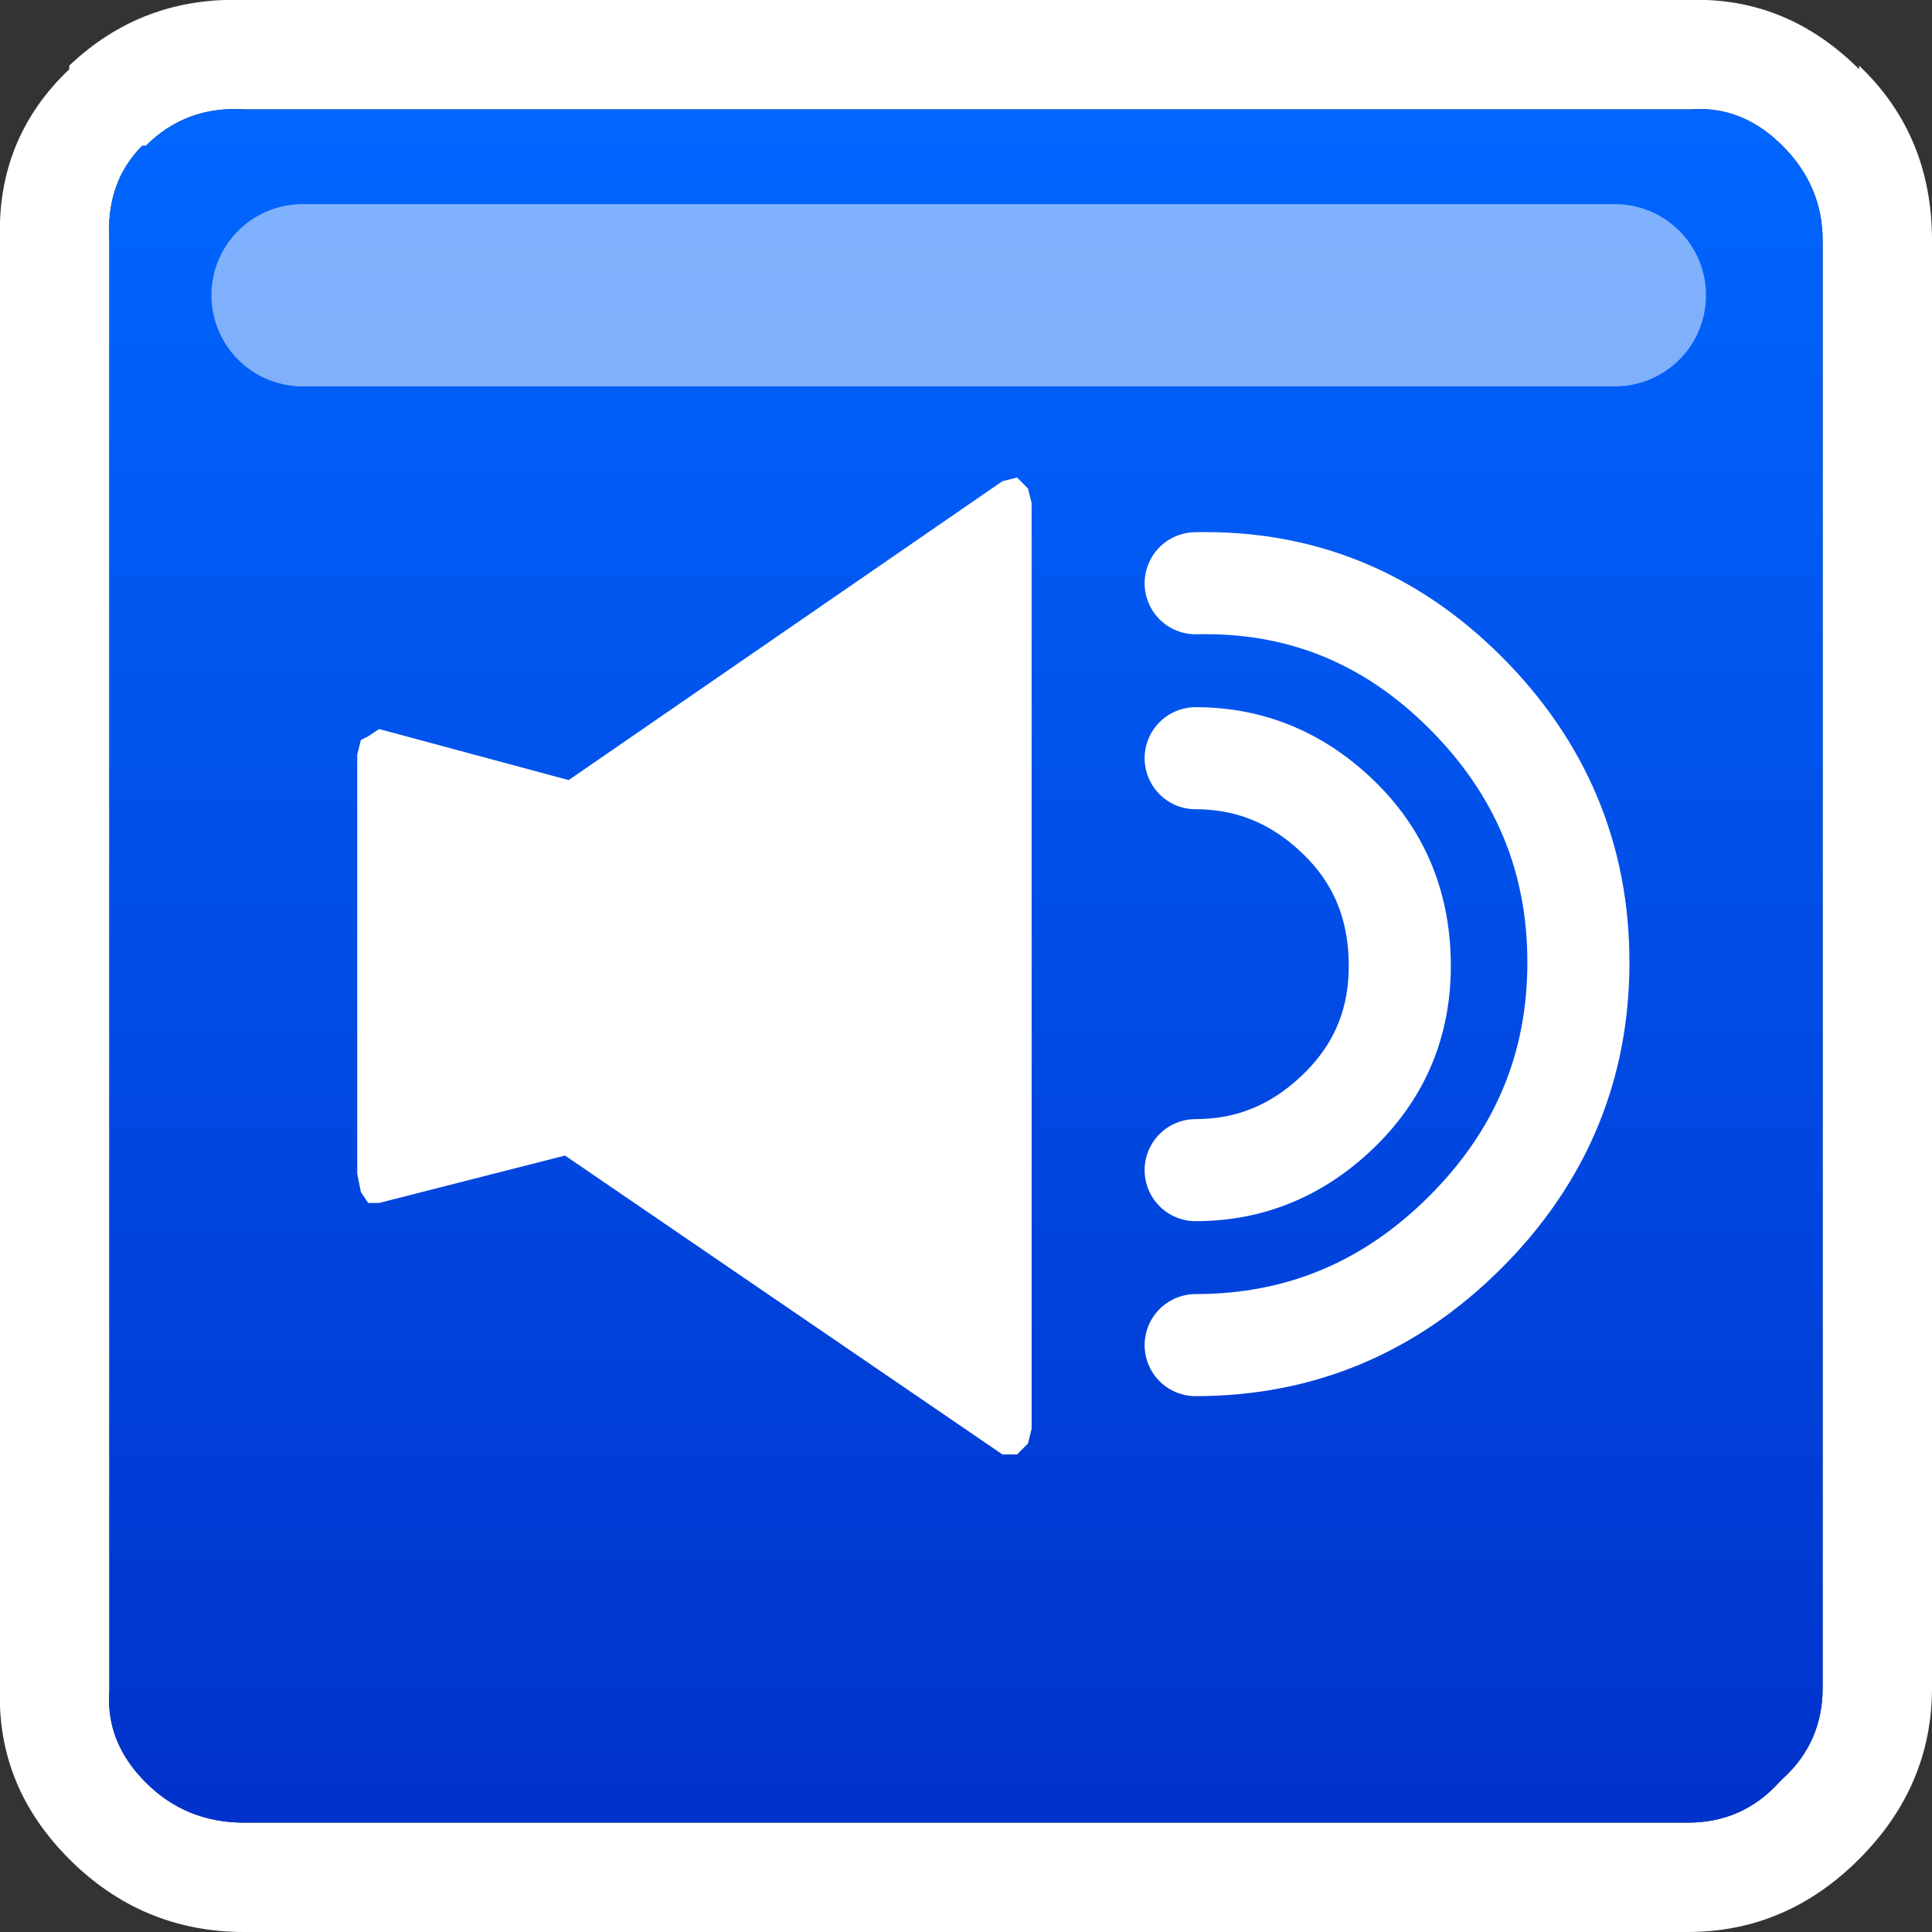
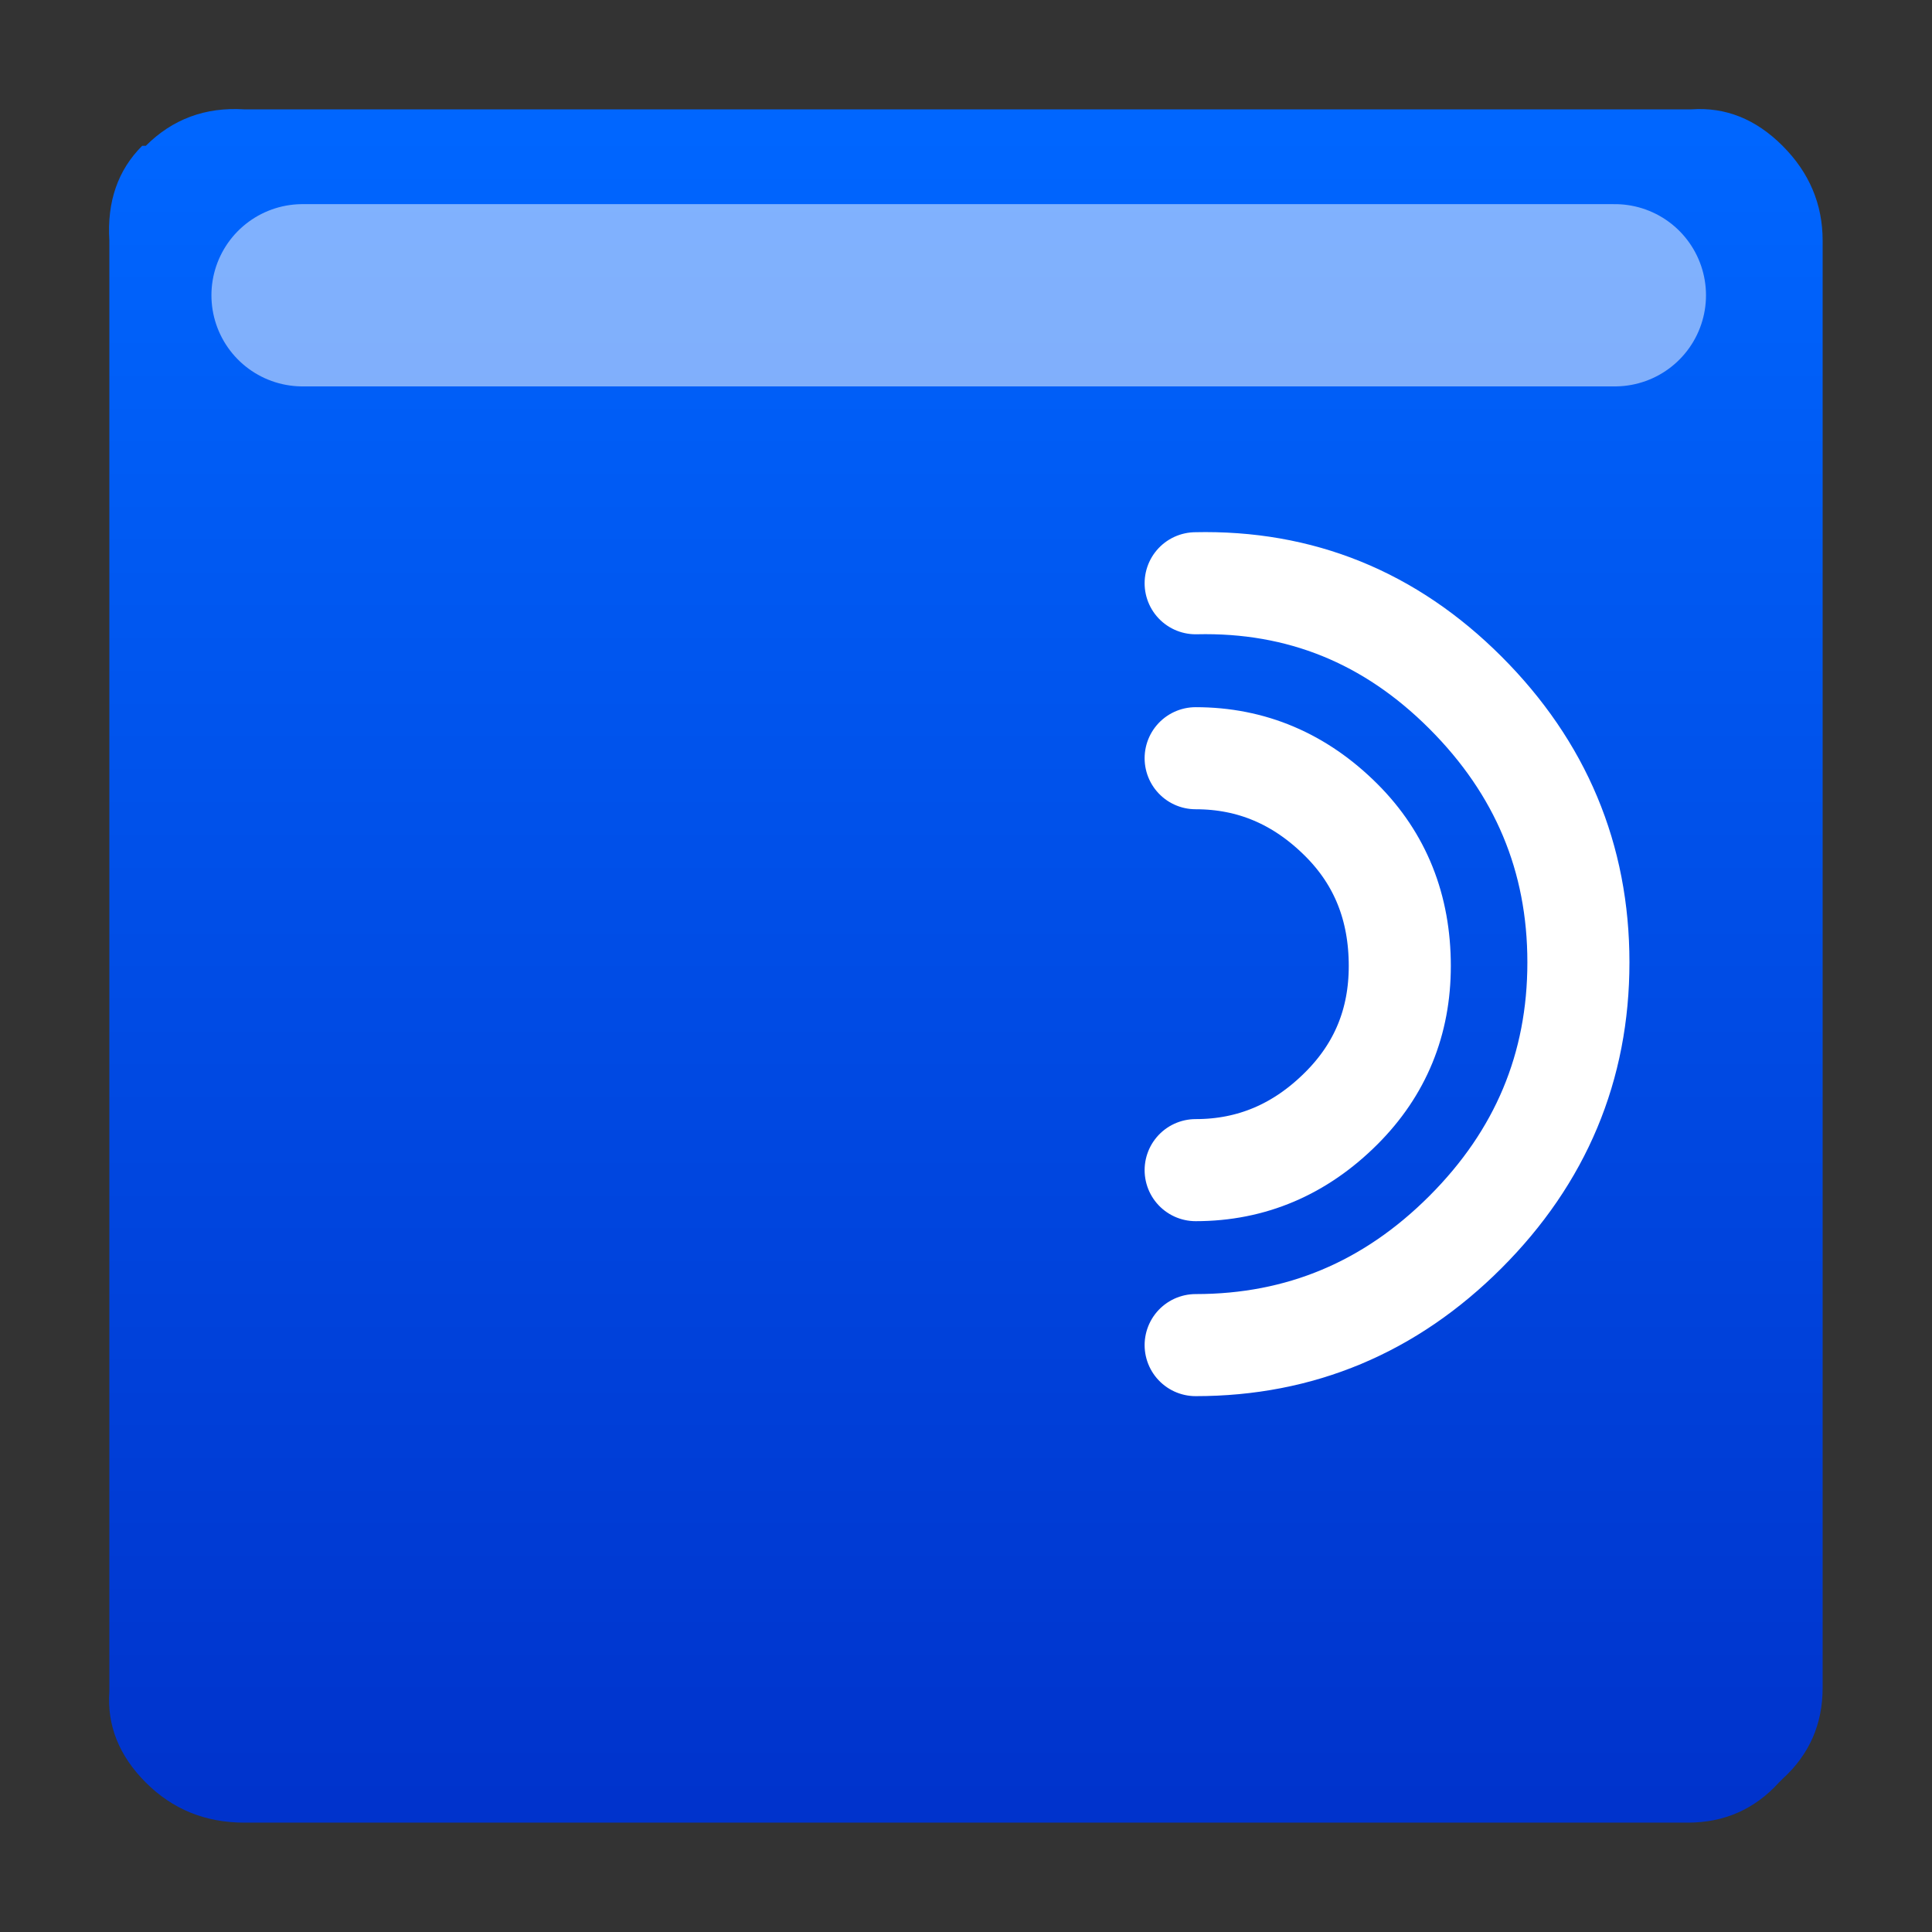
<svg xmlns="http://www.w3.org/2000/svg" height="26.5px" width="26.5px">
  <rect width="100%" height="100%" fill="#333333" stroke="none" />
  <g transform="matrix(1.0, 0.0, 0.0, 1.0, 13.25, 13.25)">
    <path d="M-11.25 -11.25 L-11.3 -11.25 -11.25 -11.25" fill="#000000" fill-rule="evenodd" stroke="none" />
-     <path d="M-11.25 -11.25 L-11.3 -11.25 Q-11.8 -10.75 -11.75 -9.95 L-11.75 9.95 Q-11.8 10.65 -11.25 11.2 -10.7 11.75 -9.9 11.75 L9.9 11.75 Q10.65 11.75 11.15 11.2 L11.2 11.15 Q11.75 10.65 11.75 9.9 L11.75 -9.95 Q11.75 -10.7 11.2 -11.25 10.65 -11.8 9.95 -11.75 L-9.9 -11.75 Q-10.7 -11.8 -11.25 -11.25 M-12.3 -12.3 L-12.3 -12.35 Q-11.3 -13.3 -9.9 -13.25 L9.9 -13.25 Q11.25 -13.3 12.25 -12.3 L12.25 -12.35 Q13.25 -11.4 13.25 -9.95 L13.25 9.9 Q13.25 11.25 12.25 12.25 11.25 13.25 9.9 13.25 L-9.9 13.25 Q-11.3 13.25 -12.3 12.25 -13.3 11.25 -13.25 9.9 L-13.25 -9.95 Q-13.3 -11.35 -12.3 -12.3" fill="#ffffff" fill-rule="evenodd" stroke="none" />
    <path d="M-11.3 -11.25 L-11.25 -11.25 Q-10.7 -11.8 -9.9 -11.75 L9.95 -11.75 Q10.65 -11.8 11.2 -11.25 11.75 -10.7 11.75 -9.95 L11.75 9.9 Q11.75 10.65 11.2 11.15 L11.15 11.2 Q10.65 11.75 9.9 11.75 L-9.9 11.75 Q-10.7 11.75 -11.25 11.2 -11.8 10.65 -11.75 9.95 L-11.75 -9.95 Q-11.8 -10.75 -11.3 -11.25 M8.9 -9.2 L-9.1 -9.2 8.9 -9.2" fill="url(#gradient0)" fill-rule="evenodd" stroke="none" />
    <path d="M-9.1 -9.2 L8.9 -9.2" fill="none" stroke="#ffffff" stroke-linecap="round" stroke-linejoin="round" stroke-opacity="0.502" stroke-width="2.5" />
-     <path d="M0.5 -6.65 L0.7 -6.7 0.85 -6.55 0.9 -6.35 0.9 6.35 0.85 6.55 0.7 6.7 0.5 6.7 -5.5 2.6 -8.05 3.25 -8.2 3.25 -8.3 3.1 -8.35 2.85 -8.35 -2.9 -8.3 -3.1 -8.2 -3.15 -8.05 -3.25 -5.45 -2.55 0.5 -6.65" fill="#ffffff" fill-rule="evenodd" stroke="none" />
    <path d="M3.15 -5.25 Q5.3 -5.3 6.85 -3.75 8.4 -2.2 8.4 -0.05 8.4 2.1 6.85 3.65 5.3 5.2 3.15 5.2 M3.15 -2.85 Q4.3 -2.85 5.15 -2.0 5.95 -1.2 5.95 0.0 5.95 1.15 5.15 1.95 4.3 2.8 3.15 2.8" fill="none" stroke="#ffffff" stroke-linecap="round" stroke-linejoin="round" stroke-width="1.4" />
  </g>
  <defs>
    <linearGradient gradientTransform="matrix(0.0, 0.014, -0.014, 0.0, 0.0, 0.0)" gradientUnits="userSpaceOnUse" id="gradient0" spreadMethod="pad" x1="-819.2" x2="819.2">
      <stop offset="0.0" stop-color="#0066ff" />
      <stop offset="1.0" stop-color="#0033cc" />
    </linearGradient>
  </defs>
</svg>